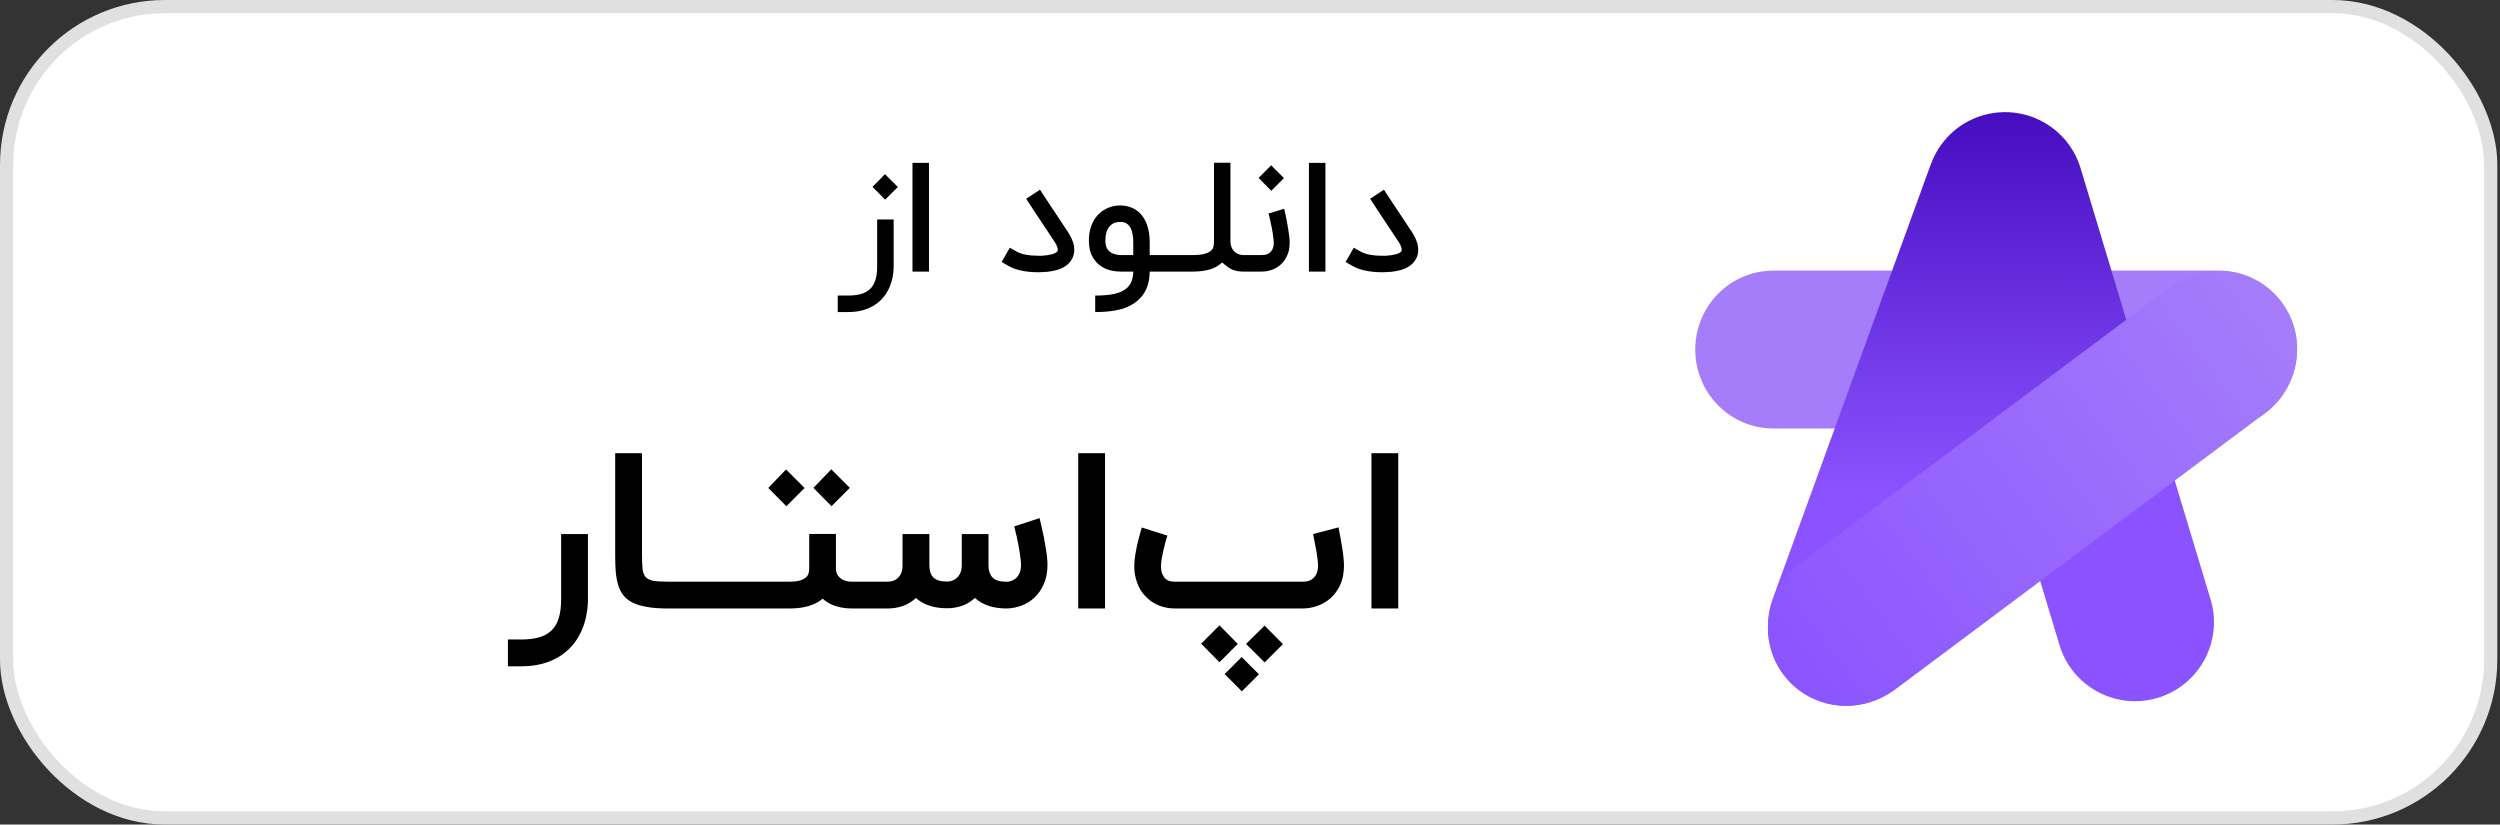
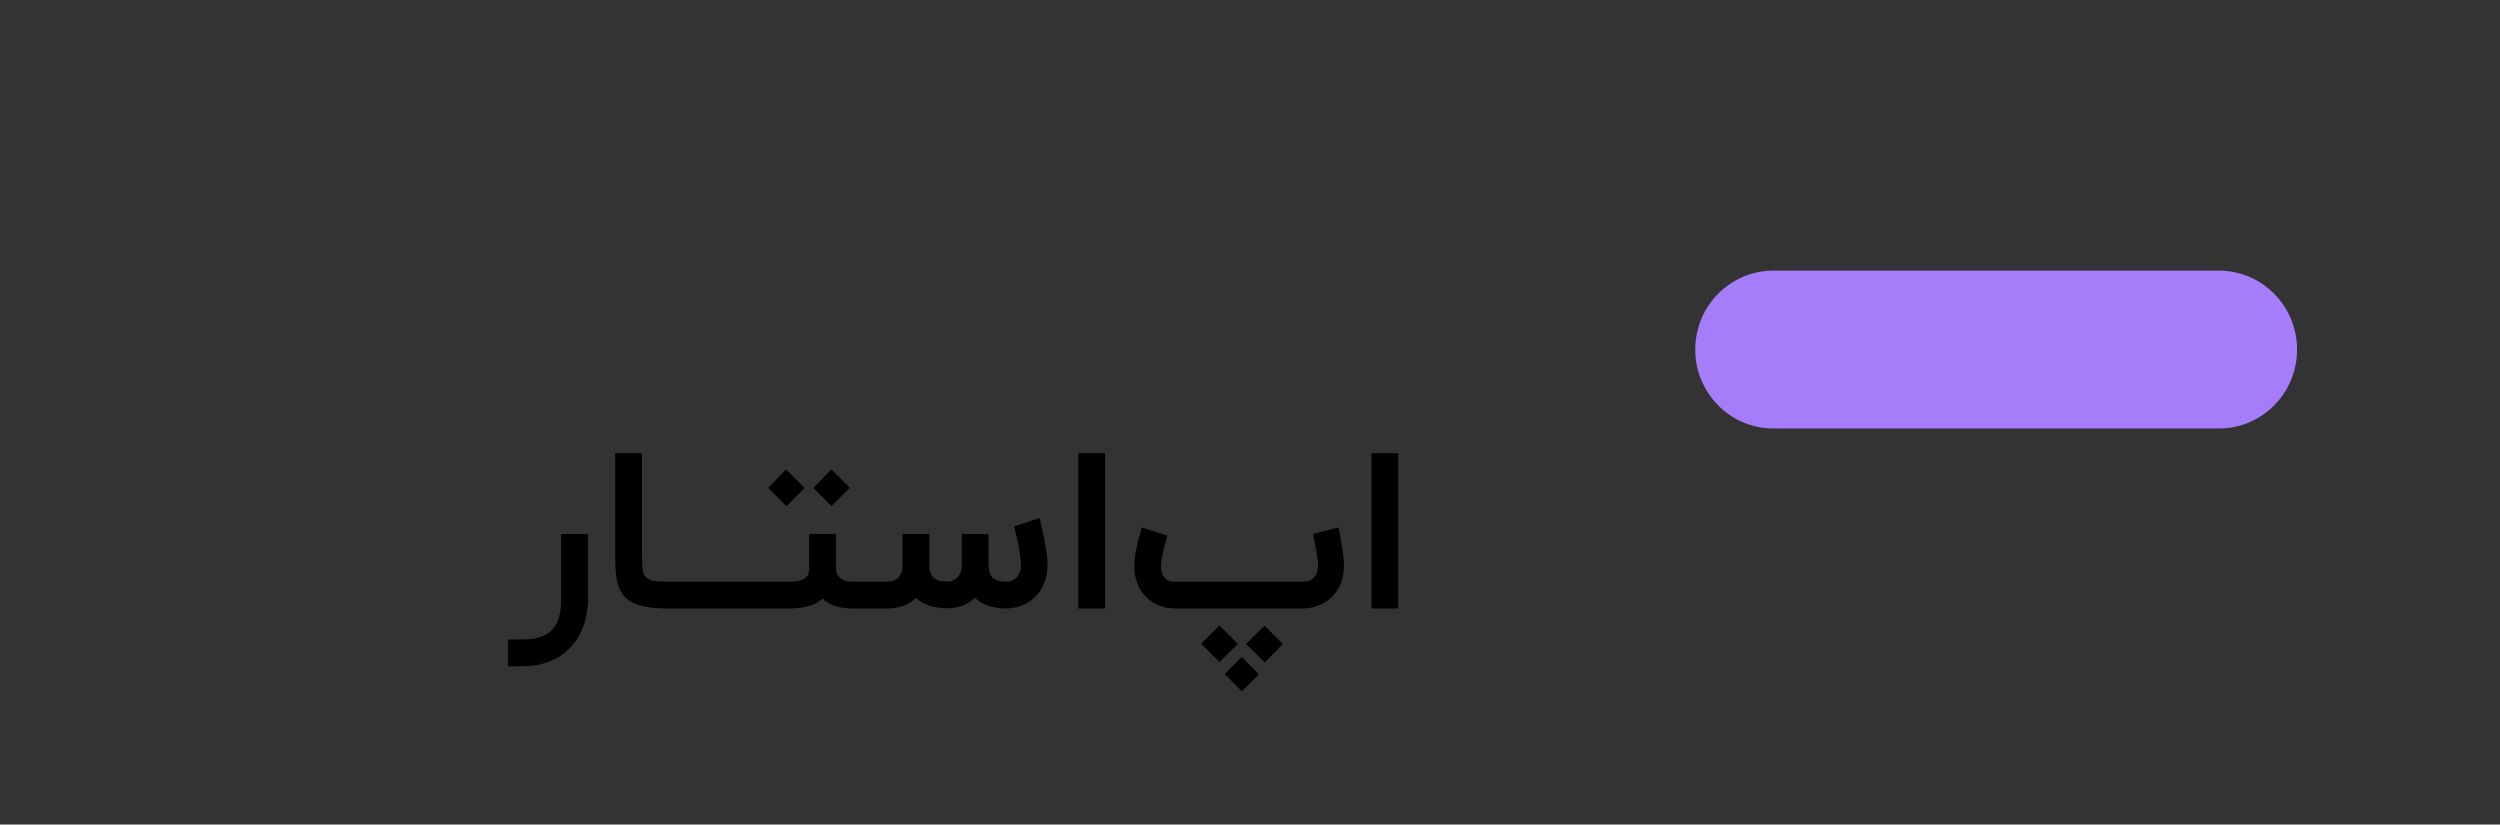
<svg xmlns="http://www.w3.org/2000/svg" viewBox="0 0 379 125" fill="none">
  <rect x="0" y="0" width="379" height="125" fill="#333333" stroke="none" />
-   <rect x="1" y="1" width="376.593" height="123" rx="24" fill="white" stroke="#E0E0E0" stroke-width="2" />
-   <path d="M135.48 40.634C135.434 41.655 135.244 42.577 134.909 43.4C134.581 44.223 134.12 44.924 133.526 45.503C132.939 46.082 132.23 46.528 131.4 46.84C130.57 47.152 129.629 47.309 128.577 47.309H127V44.806H128.577C129.339 44.806 129.994 44.726 130.543 44.566C131.099 44.406 131.556 44.151 131.914 43.8C132.272 43.457 132.539 43.004 132.714 42.44C132.89 41.884 132.977 41.206 132.977 40.406V33.274H135.48V40.634ZM132.269 28.326L134.166 26.406L136.109 28.349L134.189 30.269L132.269 28.326ZM140.834 41.171H138.332V24.691H140.834V41.171ZM157.387 41.274C156.923 41.274 156.469 41.251 156.027 41.206C155.806 41.183 155.566 41.152 155.307 41.114C155.048 41.076 154.782 41.023 154.507 40.954C154.241 40.886 153.97 40.802 153.696 40.703C153.429 40.596 153.174 40.474 152.93 40.337L151.845 39.72L153.09 37.549L154.176 38.166C154.435 38.318 154.751 38.44 155.125 38.531C155.506 38.623 155.909 38.688 156.336 38.726C156.686 38.756 157.041 38.771 157.399 38.771C157.475 38.771 157.639 38.771 157.89 38.771C158.142 38.764 158.45 38.733 158.816 38.68C159.304 38.604 159.666 38.509 159.902 38.394C160.146 38.272 160.286 38.158 160.325 38.051C160.347 38.006 160.359 37.949 160.359 37.88C160.359 37.781 160.332 37.632 160.279 37.434C160.226 37.236 160.062 36.931 159.787 36.52C159.056 35.415 158.462 34.52 158.005 33.834C157.547 33.141 157.189 32.6 156.93 32.211C156.671 31.823 156.496 31.556 156.405 31.411C156.313 31.267 156.264 31.191 156.256 31.183L155.57 30.131L157.662 28.76L158.347 29.811L158.496 30.029C158.587 30.173 158.763 30.44 159.022 30.829C159.281 31.217 159.639 31.758 160.096 32.451C160.553 33.145 161.147 34.04 161.879 35.137C162.313 35.792 162.606 36.425 162.759 37.034C162.827 37.324 162.862 37.606 162.862 37.88C162.862 38.299 162.778 38.695 162.61 39.069C162.344 39.678 161.89 40.158 161.25 40.509C160.694 40.821 160.005 41.034 159.182 41.149C158.892 41.194 158.599 41.225 158.302 41.24C158.005 41.263 157.7 41.274 157.387 41.274ZM166.034 44.806C167.215 44.806 168.182 44.722 168.937 44.554C169.691 44.387 170.285 44.124 170.719 43.766C170.895 43.621 171.047 43.465 171.177 43.297C171.314 43.137 171.424 42.95 171.508 42.737C171.599 42.531 171.668 42.299 171.714 42.04C171.767 41.789 171.797 41.499 171.805 41.171H169.874C169.317 41.171 168.754 41.095 168.182 40.943C167.618 40.783 167.104 40.52 166.639 40.154C166.182 39.789 165.805 39.305 165.508 38.703C165.218 38.101 165.074 37.358 165.074 36.474C165.074 35.956 165.116 35.491 165.199 35.08C165.291 34.669 165.405 34.303 165.542 33.983C165.679 33.655 165.832 33.373 165.999 33.137C166.167 32.901 166.331 32.695 166.491 32.52C166.925 32.086 167.42 31.75 167.977 31.514C168.54 31.27 169.146 31.149 169.794 31.149C170.357 31.149 170.883 31.236 171.371 31.411C171.866 31.587 172.308 31.849 172.697 32.2C173.222 32.695 173.618 33.32 173.885 34.074C174.159 34.829 174.297 35.731 174.297 36.783V38.669H176.388V41.171H174.297C174.281 42.223 174.106 43.111 173.771 43.834C173.443 44.558 172.948 45.187 172.285 45.72C171.942 45.987 171.565 46.219 171.154 46.417C170.742 46.623 170.281 46.791 169.771 46.92C169.26 47.05 168.697 47.145 168.079 47.206C167.47 47.274 166.788 47.309 166.034 47.309V44.806ZM169.794 33.651C169.093 33.651 168.548 33.895 168.159 34.383C167.771 34.863 167.577 35.56 167.577 36.474C167.577 36.931 167.645 37.301 167.782 37.583C167.919 37.865 168.121 38.093 168.388 38.269C168.517 38.352 168.655 38.421 168.799 38.474C168.952 38.52 169.097 38.558 169.234 38.589C169.371 38.619 169.493 38.642 169.599 38.657C169.714 38.665 169.805 38.669 169.874 38.669H171.805V36.783C171.805 36.249 171.767 35.804 171.691 35.446C171.615 35.08 171.516 34.783 171.394 34.554C171.272 34.326 171.135 34.151 170.982 34.029C170.837 33.899 170.689 33.808 170.537 33.754C170.392 33.701 170.251 33.67 170.114 33.663C169.984 33.655 169.877 33.651 169.794 33.651ZM181.055 38.669C181.254 38.669 181.353 38.756 181.353 38.931V40.886C181.353 41.076 181.254 41.171 181.055 41.171H176.164C175.974 41.171 175.878 41.076 175.878 40.886V38.931C175.878 38.756 175.974 38.669 176.164 38.669H181.055ZM180.83 38.669C181.63 38.669 182.247 38.6 182.681 38.463C183.123 38.326 183.443 38.154 183.641 37.949C183.84 37.743 183.954 37.518 183.984 37.274C184.022 37.023 184.041 36.783 184.041 36.554V24.669H186.533V36.554C186.533 36.829 186.571 37.091 186.647 37.343C186.731 37.587 186.849 37.804 187.001 37.994C187.161 38.185 187.36 38.341 187.596 38.463C187.832 38.577 188.106 38.646 188.419 38.669H188.716V41.171H188.419C188.038 41.164 187.71 41.13 187.436 41.069C187.161 41.008 186.906 40.92 186.67 40.806C186.441 40.684 186.217 40.539 185.996 40.371C185.775 40.204 185.531 40.01 185.264 39.789C185.036 40.01 184.777 40.208 184.487 40.383C184.198 40.55 183.874 40.695 183.516 40.817C183.158 40.931 182.754 41.019 182.304 41.08C181.862 41.141 181.371 41.171 180.83 41.171V38.669ZM194.679 31.651C194.694 31.697 194.725 31.823 194.77 32.029C194.816 32.227 194.869 32.474 194.93 32.771C194.999 33.069 195.064 33.396 195.125 33.754C195.193 34.112 195.254 34.474 195.308 34.84C195.368 35.198 195.418 35.549 195.456 35.891C195.494 36.227 195.513 36.52 195.513 36.771C195.513 37.526 195.388 38.181 195.136 38.737C194.885 39.293 194.557 39.751 194.153 40.109C193.757 40.467 193.308 40.733 192.805 40.909C192.302 41.084 191.799 41.171 191.296 41.171H188.21V38.669H191.376C191.475 38.669 191.62 38.653 191.81 38.623C192.008 38.592 192.203 38.516 192.393 38.394C192.584 38.265 192.748 38.074 192.885 37.823C193.029 37.571 193.102 37.221 193.102 36.771C193.102 36.604 193.087 36.394 193.056 36.143C193.026 35.891 192.988 35.621 192.942 35.331C192.896 35.042 192.843 34.745 192.782 34.44C192.721 34.135 192.66 33.849 192.599 33.583C192.546 33.316 192.492 33.076 192.439 32.863C192.386 32.65 192.344 32.486 192.313 32.371L194.679 31.651ZM190.805 26.977L192.702 25.057L194.645 27L192.725 28.92L190.805 26.977ZM200.936 41.171H198.433V24.691H200.936V41.171ZM209.532 41.274C209.067 41.274 208.614 41.251 208.172 41.206C207.951 41.183 207.711 41.152 207.452 41.114C207.193 41.076 206.926 41.023 206.652 40.954C206.385 40.886 206.115 40.802 205.841 40.703C205.574 40.596 205.319 40.474 205.075 40.337L203.989 39.72L205.235 37.549L206.321 38.166C206.58 38.318 206.896 38.44 207.269 38.531C207.65 38.623 208.054 38.688 208.481 38.726C208.831 38.756 209.185 38.771 209.543 38.771C209.62 38.771 209.783 38.771 210.035 38.771C210.286 38.764 210.595 38.733 210.961 38.68C211.448 38.604 211.81 38.509 212.046 38.394C212.29 38.272 212.431 38.158 212.469 38.051C212.492 38.006 212.503 37.949 212.503 37.88C212.503 37.781 212.477 37.632 212.423 37.434C212.37 37.236 212.206 36.931 211.932 36.52C211.201 35.415 210.606 34.52 210.149 33.834C209.692 33.141 209.334 32.6 209.075 32.211C208.816 31.823 208.641 31.556 208.549 31.411C208.458 31.267 208.408 31.191 208.401 31.183L207.715 30.131L209.806 28.76L210.492 29.811L210.641 30.029C210.732 30.173 210.907 30.44 211.166 30.829C211.425 31.217 211.783 31.758 212.241 32.451C212.698 33.145 213.292 34.04 214.023 35.137C214.458 35.792 214.751 36.425 214.903 37.034C214.972 37.324 215.006 37.606 215.006 37.88C215.006 38.299 214.922 38.695 214.755 39.069C214.488 39.678 214.035 40.158 213.395 40.509C212.839 40.821 212.149 41.034 211.326 41.149C211.037 41.194 210.743 41.225 210.446 41.24C210.149 41.263 209.844 41.274 209.532 41.274Z" fill="black" />
-   <path d="M89.131 91.249C89.065 92.751 88.788 94.101 88.298 95.298C87.808 96.506 87.133 97.529 86.273 98.367C85.414 99.216 84.374 99.869 83.155 100.327C81.936 100.784 80.559 101.012 79.025 101.012H77V96.947H79.025C80.069 96.947 80.973 96.838 81.735 96.62C82.497 96.403 83.122 96.054 83.612 95.576C84.102 95.097 84.467 94.471 84.706 93.698C84.946 92.936 85.065 92.005 85.065 90.906V80.963H89.131V91.249ZM101.197 92.245C100 92.245 98.971 92.169 98.112 92.016C97.252 91.875 96.528 91.663 95.94 91.38C95.352 91.086 94.879 90.716 94.52 90.269C94.171 89.823 93.905 89.301 93.72 88.702C93.535 88.103 93.409 87.429 93.344 86.678C93.29 85.916 93.263 85.078 93.263 84.163V68.702H97.328V84.163C97.328 85.034 97.355 85.731 97.409 86.253C97.475 86.775 97.633 87.184 97.883 87.478C98.144 87.76 98.531 87.951 99.042 88.049C99.565 88.136 100.283 88.18 101.197 88.18V92.245ZM107.659 88.18C107.877 88.18 108.04 88.24 108.149 88.359C108.269 88.468 108.328 88.615 108.328 88.8V91.592C108.328 91.831 108.269 92 108.149 92.098C108.04 92.196 107.877 92.245 107.659 92.245H100.835C100.595 92.245 100.426 92.196 100.328 92.098C100.23 92 100.181 91.831 100.181 91.592V88.8C100.181 88.615 100.23 88.468 100.328 88.359C100.426 88.24 100.595 88.18 100.835 88.18H107.659ZM114.417 88.18C114.635 88.18 114.798 88.24 114.907 88.359C115.026 88.468 115.086 88.615 115.086 88.8V91.592C115.086 91.831 115.026 92 114.907 92.098C114.798 92.196 114.635 92.245 114.417 92.245H107.592C107.353 92.245 107.184 92.196 107.086 92.098C106.988 92 106.939 91.831 106.939 91.592V88.8C106.939 88.615 106.988 88.468 107.086 88.359C107.184 88.24 107.353 88.18 107.592 88.18H114.417ZM131.591 88.18V92.245H129.175C128.249 92.245 127.406 92.12 126.644 91.869C125.882 91.619 125.24 91.249 124.718 90.759C124.108 91.271 123.384 91.646 122.546 91.886C121.719 92.125 120.772 92.245 119.705 92.245H114.056V88.18H119.705C120.369 88.18 120.897 88.12 121.289 88C121.692 87.869 121.991 87.712 122.187 87.526C122.394 87.341 122.524 87.135 122.579 86.906C122.644 86.678 122.677 86.454 122.677 86.237V80.947H126.726V86.122C126.726 86.612 126.835 86.999 127.052 87.282C127.27 87.554 127.515 87.76 127.787 87.902C128.07 88.033 128.347 88.114 128.62 88.147C128.892 88.169 129.077 88.18 129.175 88.18H131.591ZM126.056 76.735L123.313 73.959L126.024 71.151L128.832 73.959L126.056 76.735ZM119.215 76.751L116.473 73.975L119.166 71.167L121.975 73.975L119.215 76.751ZM143.584 92.212C141.593 92.212 140.014 91.695 138.85 90.661C138.251 91.216 137.587 91.619 136.858 91.869C136.129 92.12 135.378 92.245 134.605 92.245H130.931V88.18H134.605C134.735 88.18 134.92 88.158 135.16 88.114C135.41 88.071 135.655 87.967 135.895 87.804C136.145 87.63 136.363 87.38 136.548 87.053C136.733 86.716 136.825 86.253 136.825 85.665V80.963H140.89V85.6C140.89 86.493 141.097 87.146 141.511 87.559C141.935 87.962 142.627 88.163 143.584 88.163C143.715 88.163 143.9 88.141 144.139 88.098C144.39 88.043 144.635 87.929 144.874 87.755C145.124 87.581 145.342 87.325 145.527 86.988C145.712 86.639 145.805 86.177 145.805 85.6V80.963H149.854V85.6C149.854 86.493 150.066 87.151 150.49 87.576C150.926 87.989 151.628 88.196 152.597 88.196C152.738 88.196 152.929 88.169 153.168 88.114C153.418 88.049 153.663 87.929 153.903 87.755C154.142 87.57 154.349 87.309 154.523 86.971C154.697 86.634 154.784 86.177 154.784 85.6C154.784 85.361 154.763 85.072 154.719 84.735C154.686 84.397 154.637 84.043 154.572 83.674C154.518 83.293 154.452 82.912 154.376 82.531C154.3 82.139 154.224 81.769 154.148 81.42C154.071 81.072 153.995 80.757 153.919 80.474C153.854 80.191 153.799 79.967 153.756 79.804L157.593 78.547C157.614 78.623 157.658 78.797 157.723 79.069C157.788 79.341 157.865 79.679 157.952 80.082C158.05 80.484 158.148 80.931 158.246 81.42C158.344 81.91 158.431 82.405 158.507 82.906C158.594 83.396 158.665 83.88 158.719 84.359C158.773 84.827 158.801 85.241 158.801 85.6C158.801 86.71 158.616 87.684 158.246 88.522C157.886 89.35 157.413 90.041 156.825 90.596C156.237 91.14 155.573 91.548 154.833 91.82C154.093 92.093 153.348 92.234 152.597 92.245C150.572 92.245 148.972 91.712 147.797 90.645C147.198 91.2 146.534 91.603 145.805 91.853C145.086 92.093 144.346 92.212 143.584 92.212ZM167.523 92.245H163.458V68.702H167.523V92.245ZM178.098 92.245C177.292 92.245 176.53 92.109 175.812 91.837C175.093 91.565 174.457 91.167 173.902 90.645C173.684 90.438 173.455 90.188 173.216 89.894C172.987 89.6 172.781 89.252 172.596 88.849C172.41 88.446 172.258 87.995 172.138 87.494C172.019 86.982 171.959 86.411 171.959 85.78C171.959 85.235 172.013 84.648 172.122 84.016C172.231 83.374 172.351 82.77 172.481 82.204C172.623 81.638 172.753 81.148 172.873 80.735C172.993 80.321 173.069 80.065 173.102 79.967L175.044 80.588L176.971 81.192C176.873 81.486 176.77 81.84 176.661 82.253C176.552 82.656 176.449 83.075 176.351 83.51C176.253 83.935 176.171 84.348 176.106 84.751C176.04 85.154 176.008 85.502 176.008 85.796C176.008 86.318 176.078 86.743 176.22 87.069C176.372 87.385 176.552 87.63 176.759 87.804C176.976 87.967 177.189 88.071 177.396 88.114C177.602 88.158 177.847 88.18 178.13 88.18H197.591C197.722 88.18 197.907 88.163 198.147 88.131C198.397 88.087 198.642 87.984 198.881 87.82C199.132 87.657 199.349 87.412 199.534 87.086C199.719 86.748 199.812 86.291 199.812 85.714C199.812 85.475 199.79 85.186 199.747 84.849C199.714 84.501 199.665 84.131 199.6 83.739C199.534 83.347 199.458 82.95 199.371 82.547C199.295 82.133 199.219 81.742 199.142 81.371C199.11 81.23 199.083 81.094 199.061 80.963L202.914 79.951C202.925 80.005 202.936 80.054 202.947 80.098C203.034 80.512 203.121 80.969 203.208 81.469C203.306 81.97 203.393 82.476 203.469 82.988C203.556 83.488 203.621 83.978 203.665 84.457C203.719 84.936 203.747 85.355 203.747 85.714C203.747 86.835 203.561 87.809 203.191 88.637C202.821 89.453 202.337 90.128 201.738 90.661C201.14 91.195 200.465 91.592 199.714 91.853C198.974 92.114 198.228 92.245 197.477 92.245H178.098ZM182.098 97.584L184.873 94.808L187.649 97.616L184.873 100.392L182.098 97.584ZM188.906 97.616L191.714 94.841L194.489 97.649L191.714 100.424L188.906 97.616ZM185.657 102.188L188.236 99.608L190.849 102.22L188.269 104.8L185.657 102.188ZM211.976 92.245H207.911V68.702H211.976V92.245Z" fill="black" />
+   <path d="M89.131 91.249C89.065 92.751 88.788 94.101 88.298 95.298C87.808 96.506 87.133 97.529 86.273 98.367C85.414 99.216 84.374 99.869 83.155 100.327C81.936 100.784 80.559 101.012 79.025 101.012H77V96.947H79.025C80.069 96.947 80.973 96.838 81.735 96.62C82.497 96.403 83.122 96.054 83.612 95.576C84.102 95.097 84.467 94.471 84.706 93.698C84.946 92.936 85.065 92.005 85.065 90.906V80.963H89.131V91.249ZM101.197 92.245C100 92.245 98.971 92.169 98.112 92.016C97.252 91.875 96.528 91.663 95.94 91.38C95.352 91.086 94.879 90.716 94.52 90.269C94.171 89.823 93.905 89.301 93.72 88.702C93.535 88.103 93.409 87.429 93.344 86.678C93.29 85.916 93.263 85.078 93.263 84.163V68.702H97.328V84.163C97.328 85.034 97.355 85.731 97.409 86.253C97.475 86.775 97.633 87.184 97.883 87.478C98.144 87.76 98.531 87.951 99.042 88.049C99.565 88.136 100.283 88.18 101.197 88.18V92.245ZM107.659 88.18C107.877 88.18 108.04 88.24 108.149 88.359C108.269 88.468 108.328 88.615 108.328 88.8V91.592C108.328 91.831 108.269 92 108.149 92.098C108.04 92.196 107.877 92.245 107.659 92.245H100.835C100.595 92.245 100.426 92.196 100.328 92.098C100.23 92 100.181 91.831 100.181 91.592V88.8C100.181 88.615 100.23 88.468 100.328 88.359C100.426 88.24 100.595 88.18 100.835 88.18H107.659ZM114.417 88.18C114.635 88.18 114.798 88.24 114.907 88.359C115.026 88.468 115.086 88.615 115.086 88.8V91.592C115.086 91.831 115.026 92 114.907 92.098C114.798 92.196 114.635 92.245 114.417 92.245H107.592C107.353 92.245 107.184 92.196 107.086 92.098C106.988 92 106.939 91.831 106.939 91.592V88.8C106.939 88.615 106.988 88.468 107.086 88.359C107.184 88.24 107.353 88.18 107.592 88.18H114.417ZM131.591 88.18V92.245H129.175C128.249 92.245 127.406 92.12 126.644 91.869C125.882 91.619 125.24 91.249 124.718 90.759C124.108 91.271 123.384 91.646 122.546 91.886C121.719 92.125 120.772 92.245 119.705 92.245H114.056V88.18H119.705C120.369 88.18 120.897 88.12 121.289 88C121.692 87.869 121.991 87.712 122.187 87.526C122.394 87.341 122.524 87.135 122.579 86.906C122.644 86.678 122.677 86.454 122.677 86.237V80.947H126.726V86.122C126.726 86.612 126.835 86.999 127.052 87.282C127.27 87.554 127.515 87.76 127.787 87.902C128.07 88.033 128.347 88.114 128.62 88.147C128.892 88.169 129.077 88.18 129.175 88.18H131.591ZM126.056 76.735L123.313 73.959L126.024 71.151L128.832 73.959L126.056 76.735ZM119.215 76.751L116.473 73.975L119.166 71.167L121.975 73.975L119.215 76.751ZM143.584 92.212C141.593 92.212 140.014 91.695 138.85 90.661C138.251 91.216 137.587 91.619 136.858 91.869C136.129 92.12 135.378 92.245 134.605 92.245H130.931V88.18H134.605C134.735 88.18 134.92 88.158 135.16 88.114C135.41 88.071 135.655 87.967 135.895 87.804C136.145 87.63 136.363 87.38 136.548 87.053C136.733 86.716 136.825 86.253 136.825 85.665V80.963H140.89V85.6C140.89 86.493 141.097 87.146 141.511 87.559C141.935 87.962 142.627 88.163 143.584 88.163C143.715 88.163 143.9 88.141 144.139 88.098C144.39 88.043 144.635 87.929 144.874 87.755C145.124 87.581 145.342 87.325 145.527 86.988C145.712 86.639 145.805 86.177 145.805 85.6V80.963H149.854V85.6C149.854 86.493 150.066 87.151 150.49 87.576C150.926 87.989 151.628 88.196 152.597 88.196C152.738 88.196 152.929 88.169 153.168 88.114C153.418 88.049 153.663 87.929 153.903 87.755C154.142 87.57 154.349 87.309 154.523 86.971C154.697 86.634 154.784 86.177 154.784 85.6C154.784 85.361 154.763 85.072 154.719 84.735C154.686 84.397 154.637 84.043 154.572 83.674C154.518 83.293 154.452 82.912 154.376 82.531C154.3 82.139 154.224 81.769 154.148 81.42C154.071 81.072 153.995 80.757 153.919 80.474C153.854 80.191 153.799 79.967 153.756 79.804L157.593 78.547C157.614 78.623 157.658 78.797 157.723 79.069C157.788 79.341 157.865 79.679 157.952 80.082C158.05 80.484 158.148 80.931 158.246 81.42C158.344 81.91 158.431 82.405 158.507 82.906C158.594 83.396 158.665 83.88 158.719 84.359C158.773 84.827 158.801 85.241 158.801 85.6C158.801 86.71 158.616 87.684 158.246 88.522C157.886 89.35 157.413 90.041 156.825 90.596C156.237 91.14 155.573 91.548 154.833 91.82C154.093 92.093 153.348 92.234 152.597 92.245C150.572 92.245 148.972 91.712 147.797 90.645C147.198 91.2 146.534 91.603 145.805 91.853C145.086 92.093 144.346 92.212 143.584 92.212ZM167.523 92.245H163.458V68.702H167.523V92.245M178.098 92.245C177.292 92.245 176.53 92.109 175.812 91.837C175.093 91.565 174.457 91.167 173.902 90.645C173.684 90.438 173.455 90.188 173.216 89.894C172.987 89.6 172.781 89.252 172.596 88.849C172.41 88.446 172.258 87.995 172.138 87.494C172.019 86.982 171.959 86.411 171.959 85.78C171.959 85.235 172.013 84.648 172.122 84.016C172.231 83.374 172.351 82.77 172.481 82.204C172.623 81.638 172.753 81.148 172.873 80.735C172.993 80.321 173.069 80.065 173.102 79.967L175.044 80.588L176.971 81.192C176.873 81.486 176.77 81.84 176.661 82.253C176.552 82.656 176.449 83.075 176.351 83.51C176.253 83.935 176.171 84.348 176.106 84.751C176.04 85.154 176.008 85.502 176.008 85.796C176.008 86.318 176.078 86.743 176.22 87.069C176.372 87.385 176.552 87.63 176.759 87.804C176.976 87.967 177.189 88.071 177.396 88.114C177.602 88.158 177.847 88.18 178.13 88.18H197.591C197.722 88.18 197.907 88.163 198.147 88.131C198.397 88.087 198.642 87.984 198.881 87.82C199.132 87.657 199.349 87.412 199.534 87.086C199.719 86.748 199.812 86.291 199.812 85.714C199.812 85.475 199.79 85.186 199.747 84.849C199.714 84.501 199.665 84.131 199.6 83.739C199.534 83.347 199.458 82.95 199.371 82.547C199.295 82.133 199.219 81.742 199.142 81.371C199.11 81.23 199.083 81.094 199.061 80.963L202.914 79.951C202.925 80.005 202.936 80.054 202.947 80.098C203.034 80.512 203.121 80.969 203.208 81.469C203.306 81.97 203.393 82.476 203.469 82.988C203.556 83.488 203.621 83.978 203.665 84.457C203.719 84.936 203.747 85.355 203.747 85.714C203.747 86.835 203.561 87.809 203.191 88.637C202.821 89.453 202.337 90.128 201.738 90.661C201.14 91.195 200.465 91.592 199.714 91.853C198.974 92.114 198.228 92.245 197.477 92.245H178.098ZM182.098 97.584L184.873 94.808L187.649 97.616L184.873 100.392L182.098 97.584ZM188.906 97.616L191.714 94.841L194.489 97.649L191.714 100.424L188.906 97.616ZM185.657 102.188L188.236 99.608L190.849 102.22L188.269 104.8L185.657 102.188ZM211.976 92.245H207.911V68.702H211.976V92.245Z" fill="black" />
  <g clip-path="url(#clip0_0_185)">
    <path d="M336.396 64.957H268.838C262.299 64.957 257 59.6 257 52.992C257 46.385 262.299 41.028 268.838 41.028H336.396C342.936 41.028 348.234 46.385 348.234 52.992C348.234 59.6 342.936 64.957 336.396 64.957Z" fill="#A57DFA" />
-     <path d="M335.128 90.882L315.421 25.512C314.487 22.422 312.419 19.991 309.811 18.528C309.77 18.504 309.729 18.48 309.688 18.46C309.579 18.398 309.466 18.343 309.353 18.285C309.285 18.251 309.216 18.213 309.144 18.179C309.045 18.131 308.946 18.087 308.844 18.043C308.762 18.005 308.683 17.967 308.601 17.933C308.437 17.865 308.273 17.8 308.109 17.738C308.091 17.732 308.074 17.725 308.054 17.718C307.862 17.649 307.671 17.584 307.476 17.526C307.459 17.52 307.442 17.516 307.425 17.513C307.247 17.458 307.066 17.407 306.885 17.362C306.885 17.362 306.885 17.362 306.881 17.362C304.851 16.85 302.663 16.863 300.513 17.513C296.712 18.658 293.902 21.529 292.678 25.009C292.664 25.05 292.647 25.088 292.63 25.125L268.773 90.708C266.465 97.056 269.628 104.033 275.835 106.289C282.043 108.545 288.952 105.233 291.259 98.885L302.899 66.885L312.218 97.787C314.125 104.115 320.801 107.697 327.125 105.79C333.449 103.882 337.035 97.206 335.128 90.882Z" fill="url(#paint0_linear_0_185)" />
-     <path d="M343.26 62.721L287.321 104.518C281.907 108.562 274.311 107.55 270.356 102.259C266.401 96.967 267.583 89.395 272.998 85.351L328.937 43.554C334.352 39.51 341.948 40.522 345.903 45.814C349.858 51.105 348.675 58.677 343.26 62.721Z" fill="url(#paint1_linear_0_185)" />
  </g>
  <defs>
    <linearGradient id="paint0_linear_0_185" x1="301.829" y1="17" x2="301.999" y2="74.5" gradientUnits="userSpaceOnUse">
      <stop stop-color="#460DC0" />
      <stop offset="1" stop-color="#8A53FF" />
    </linearGradient>
    <linearGradient id="paint1_linear_0_185" x1="346.5" y1="46.5" x2="271" y2="103.5" gradientUnits="userSpaceOnUse">
      <stop stop-color="#A57DFA" />
      <stop offset="1" stop-color="#8B54FF" />
    </linearGradient>
    <clipPath id="clip0_0_185">
      <rect width="91.237" height="90" fill="white" transform="translate(257 17)" />
    </clipPath>
  </defs>
</svg>